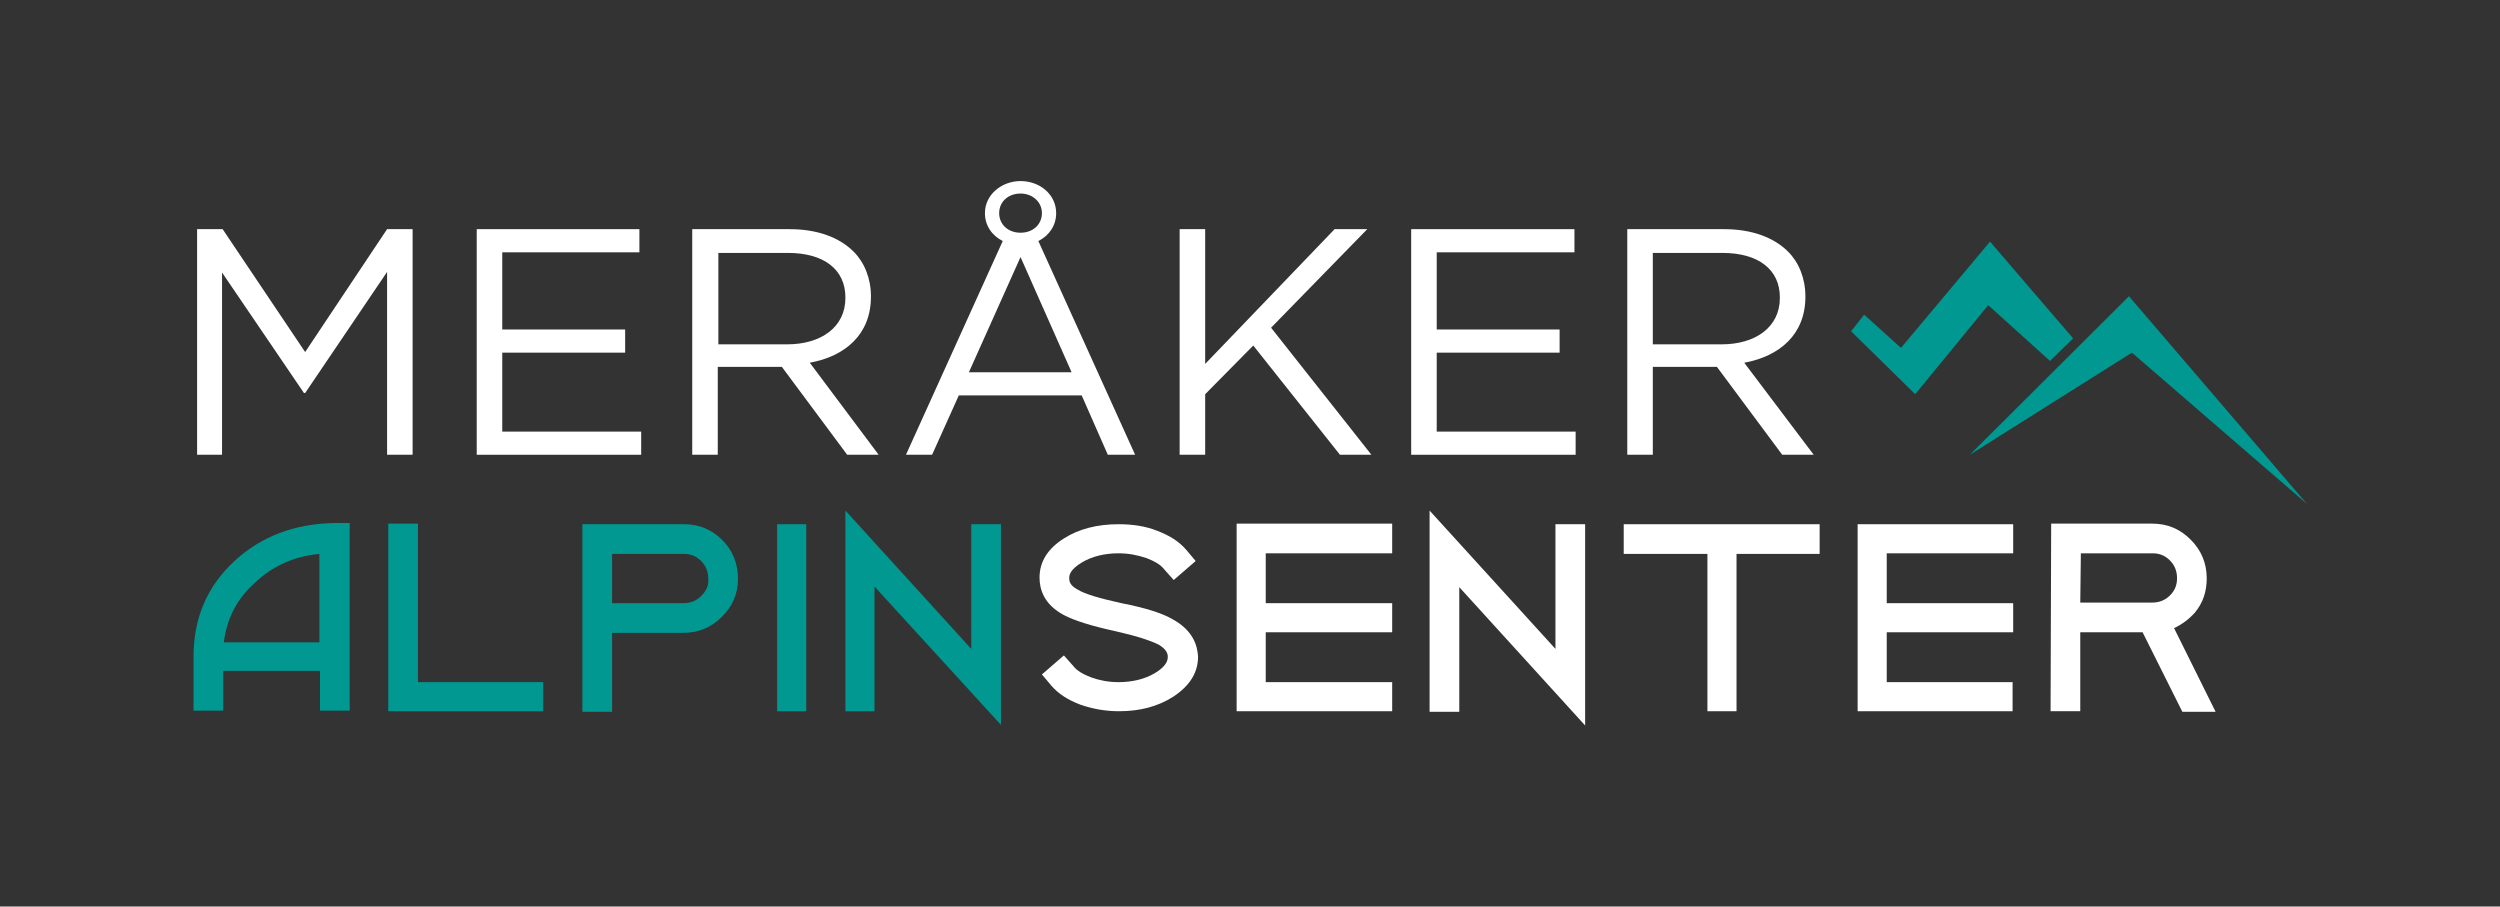
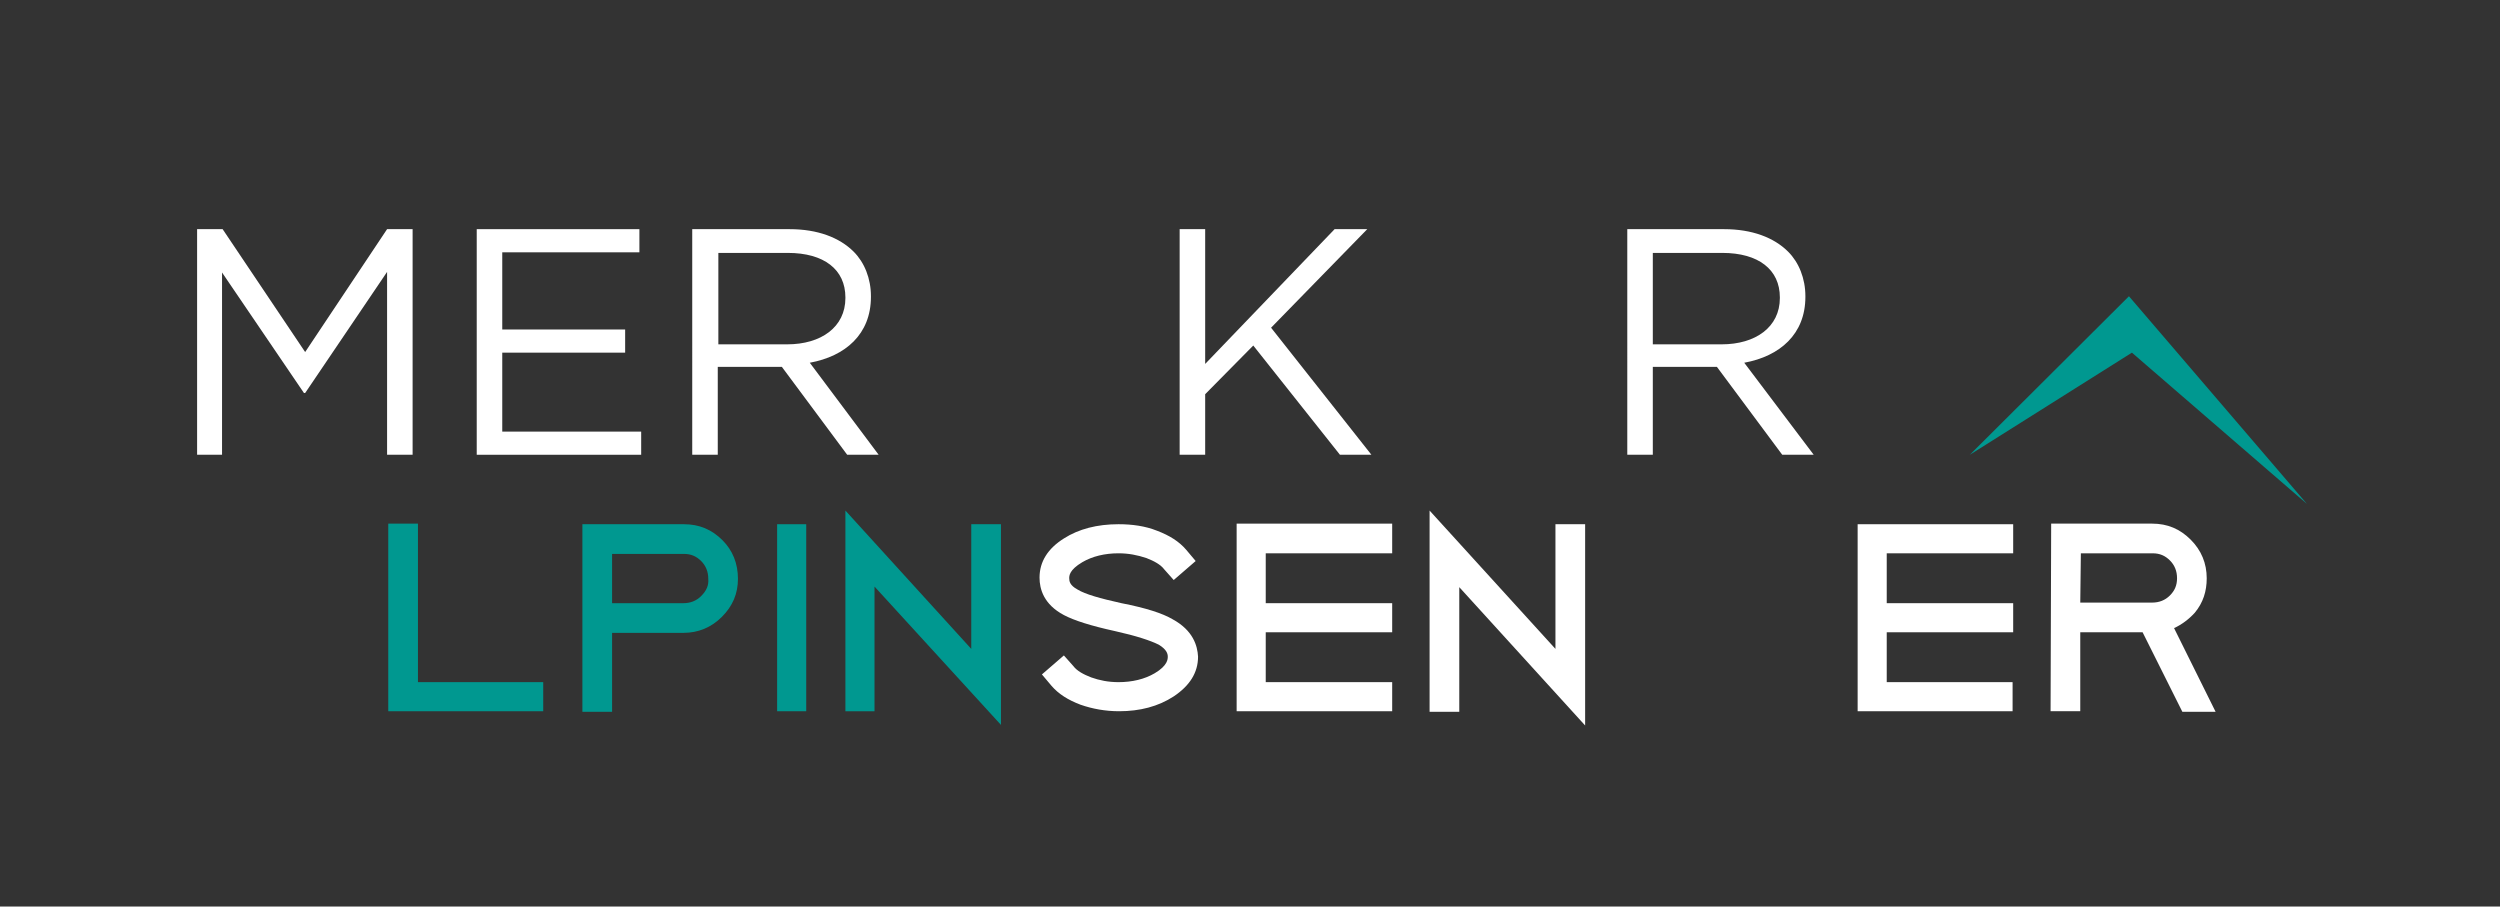
<svg xmlns="http://www.w3.org/2000/svg" xmlns:xlink="http://www.w3.org/1999/xlink" version="1.1" id="Layer_1" x="0px" y="0px" viewBox="0 0 421.1 152.7" style="enable-background:new 0 0 421.1 152.7;" xml:space="preserve">
  <rect x="0" y="0" width="421.1" height="152.7" fill="#333333" stroke="none" />
  <style type="text/css">
	.st0{fill:#009890;}
	.st1{fill:#FFFFFF;}
	.st2{clip-path:url(#SVGID_2_);fill:#FFFFFF;}
	.st3{clip-path:url(#SVGID_2_);fill-rule:evenodd;clip-rule:evenodd;fill:#009890;}
	.st4{clip-path:url(#SVGID_2_);fill-rule:evenodd;clip-rule:evenodd;fill:#FFFFFF;}
</style>
-   <polygon class="st0" points="349.2,57 335.2,40.7 320.2,58.6 314,53 311.8,55.8 322.6,66.4 334.9,51.4 345.3,60.8 " />
  <polygon class="st0" points="359.1,59.4 388.6,84.9 358.6,49.9 331.8,76.6 " />
  <polygon class="st1" points="33.2,38.6 37.5,38.6 51.4,59.3 65.2,38.6 69.5,38.6 69.5,76.6 65.2,76.6 65.2,45.8 51.4,66.2   51.2,66.2 37.4,45.9 37.4,76.6 33.2,76.6 " />
  <polygon class="st1" points="80.3,38.6 107.7,38.6 107.7,42.5 84.6,42.5 84.6,55.5 105.3,55.5 105.3,59.4 84.6,59.4 84.6,72.7   108,72.7 108,76.6 80.3,76.6 " />
  <g>
    <defs>
      <rect id="SVGID_1_" width="421.1" height="152.7" />
    </defs>
    <clipPath id="SVGID_2_">
      <use xlink:href="#SVGID_1_" style="overflow:visible;" />
    </clipPath>
    <path class="st2" d="M116.6,38.6H133c4.7,0,8.4,1.4,10.8,3.8c1.8,1.8,2.9,4.5,2.9,7.5V50c0,6.3-4.3,10-10.3,11.1L148,76.6h-5.3   l-11-14.8h-10.8v14.8h-4.3V38.6z M132.6,58c5.7,0,9.8-2.9,9.8-7.8v-0.1c0-4.7-3.6-7.5-9.7-7.5h-11.7V58H132.6z" />
-     <path class="st2" d="M171.9,30.5c3.3,0,6,2.3,6,5.4c0,2.1-1.2,3.8-3,4.7l16.3,36h-4.6l-4.4-10h-20.7l-4.5,10h-4.4l16.3-36   c-1.8-0.9-3-2.6-3-4.7C165.9,32.8,168.7,30.5,171.9,30.5 M180.5,62.7l-8.6-19.4l-8.7,19.4H180.5z M171.9,39.2   c2.1,0,3.6-1.4,3.6-3.3c0-1.9-1.6-3.3-3.6-3.3c-2.1,0-3.6,1.4-3.6,3.3C168.3,37.8,169.8,39.2,171.9,39.2" />
    <polygon class="st2" points="198.7,38.6 203,38.6 203,61.3 224.8,38.6 230.3,38.6 214.1,55.2 231,76.6 225.7,76.6 211.1,58.2    203,66.4 203,76.6 198.7,76.6  " />
-     <polygon class="st2" points="237.7,38.6 265.2,38.6 265.2,42.5 242,42.5 242,55.5 262.7,55.5 262.7,59.4 242,59.4 242,72.7    265.4,72.7 265.4,76.6 237.7,76.6  " />
    <path class="st2" d="M274.1,38.6h16.3c4.7,0,8.4,1.4,10.8,3.8c1.8,1.8,2.9,4.5,2.9,7.5V50c0,6.3-4.3,10-10.3,11.1l11.7,15.5h-5.3   l-11-14.8h-10.8v14.8h-4.3V38.6z M290,58c5.7,0,9.8-2.9,9.8-7.8v-0.1c0-4.7-3.6-7.5-9.7-7.5h-11.7V58H290z" />
-     <path class="st3" d="M39.6,94.4c-4.7,4.3-7,9.7-7,16.2l0,9.1l5,0l0-6.7l16.3,0l0,6.7l5,0l0-31.6l-2.5,0   C49.7,88.2,44.1,90.3,39.6,94.4 M53.8,93.3l0,14.9l-16.1,0c0.5-4,2.2-7.3,5.2-10C45.8,95.4,49.5,93.7,53.8,93.3" />
    <path class="st4" d="M197.5,104.3c-1.7-1-4.5-1.9-8.6-2.7c-3.6-0.8-6.1-1.5-7.4-2.3c-1.3-0.7-1.4-1.4-1.4-1.9c0-0.4,0-1.4,2.2-2.7   c1.7-1,3.8-1.5,6.1-1.5c1.7,0,3.2,0.3,4.7,0.8c1.3,0.5,2.4,1.1,3,1.9l1.6,1.8l3.7-3.2l-1.6-1.9c-1.2-1.4-2.8-2.4-4.9-3.2   c-2-0.8-4.2-1.1-6.5-1.1c-3.6,0-6.7,0.8-9.2,2.4c-2.7,1.7-4.1,3.9-4.1,6.6c0,1.9,0.7,4.5,4.1,6.3c1.7,0.9,4.5,1.8,8.6,2.7   c3.6,0.8,6,1.6,7.4,2.3c1.3,0.8,1.5,1.5,1.5,2c0,0.4,0,1.5-2.2,2.8c-1.7,1-3.8,1.5-6.1,1.5c-1.7,0-3.2-0.3-4.6-0.8   c-1.3-0.5-2.4-1.1-3-1.9l-1.6-1.8l-3.7,3.2l1.6,1.9c1.2,1.4,2.8,2.4,4.9,3.2c2,0.7,4.2,1.1,6.5,1.1c3.5,0,6.6-0.8,9.2-2.5   c2.7-1.8,4.1-4,4.1-6.7C201.7,108.8,201,106.2,197.5,104.3" />
-     <path class="st4" d="M366.2,105.8c1.3-0.6,2.5-1.5,3.5-2.6c1.4-1.7,2-3.6,2-5.8c0-2.5-0.9-4.7-2.7-6.5c-1.8-1.8-3.9-2.7-6.5-2.7   l-17,0l-0.1,31.6l5,0l0-13.3l10.5,0l6.7,13.4l5.6,0L366.2,105.8 M350.5,93.2l12.1,0c1.2,0,2.1,0.4,2.9,1.2c0.8,0.8,1.2,1.8,1.2,3   c0,1.2-0.4,2.1-1.2,2.9c-0.8,0.8-1.8,1.2-3,1.2l-12.1,0L350.5,93.2" />
+     <path class="st4" d="M366.2,105.8c1.3-0.6,2.5-1.5,3.5-2.6c1.4-1.7,2-3.6,2-5.8c0-2.5-0.9-4.7-2.7-6.5c-1.8-1.8-3.9-2.7-6.5-2.7   l-17,0l-0.1,31.6l5,0l0-13.3l10.5,0l6.7,13.4l5.6,0L366.2,105.8 M350.5,93.2l12.1,0c1.2,0,2.1,0.4,2.9,1.2c0.8,0.8,1.2,1.8,1.2,3   c0,1.2-0.4,2.1-1.2,2.9c-0.8,0.8-1.8,1.2-3,1.2l-12.1,0" />
    <polygon class="st3" points="70.4,114.9 70.4,88.2 65.4,88.2 65.4,119.8 65.4,119.8 65.4,119.8 91.5,119.8 91.5,114.9  " />
    <rect x="130.9" y="88.3" class="st3" width="4.9" height="31.5" />
    <polygon class="st4" points="234.5,93.2 234.5,88.2 208.3,88.2 208.3,88.3 208.3,88.3 208.3,119.8 213.2,119.8 213.2,119.8    234.5,119.8 234.5,114.9 213.2,114.9 213.2,106.5 234.5,106.5 234.5,101.6 213.2,101.6 213.2,93.2  " />
-     <polygon class="st4" points="306.5,88.3 273.5,88.3 273.5,93.3 287.6,93.3 287.6,119.8 292.5,119.8 292.5,93.3 306.5,93.3  " />
    <path class="st3" d="M121.7,91c-1.8-1.8-3.9-2.7-6.5-2.7l-12.1,0v0h-5v31.6l5,0v0h0v-13.3l12,0c2.5,0,4.7-0.9,6.5-2.7   c1.8-1.8,2.7-3.9,2.7-6.4C124.3,94.9,123.4,92.7,121.7,91 M118.1,100.4c-0.8,0.8-1.8,1.2-3,1.2l-12,0v-6.4l0-1.9l12.1,0   c1.2,0,2.1,0.4,2.9,1.2c0.8,0.8,1.2,1.8,1.2,3C119.4,98.6,119,99.5,118.1,100.4" />
    <polygon class="st3" points="142.4,119.5 142.4,86 163.6,109.3 163.6,88.3 168.6,88.3 168.6,122.1 147.3,98.8 147.3,119.8    142.4,119.8  " />
    <polygon class="st4" points="240.8,119.6 240.8,86 262,109.3 262,88.3 267,88.3 267,122.2 245.8,98.9 245.8,119.9 240.8,119.9  " />
    <polygon class="st4" points="339.1,93.2 339.1,88.3 312.9,88.3 312.9,88.3 312.9,88.3 312.9,119.8 317.8,119.8 317.8,119.8    339,119.8 339,114.9 317.8,114.9 317.8,106.5 339.1,106.5 339.1,101.6 317.8,101.6 317.8,93.2  " />
  </g>
</svg>